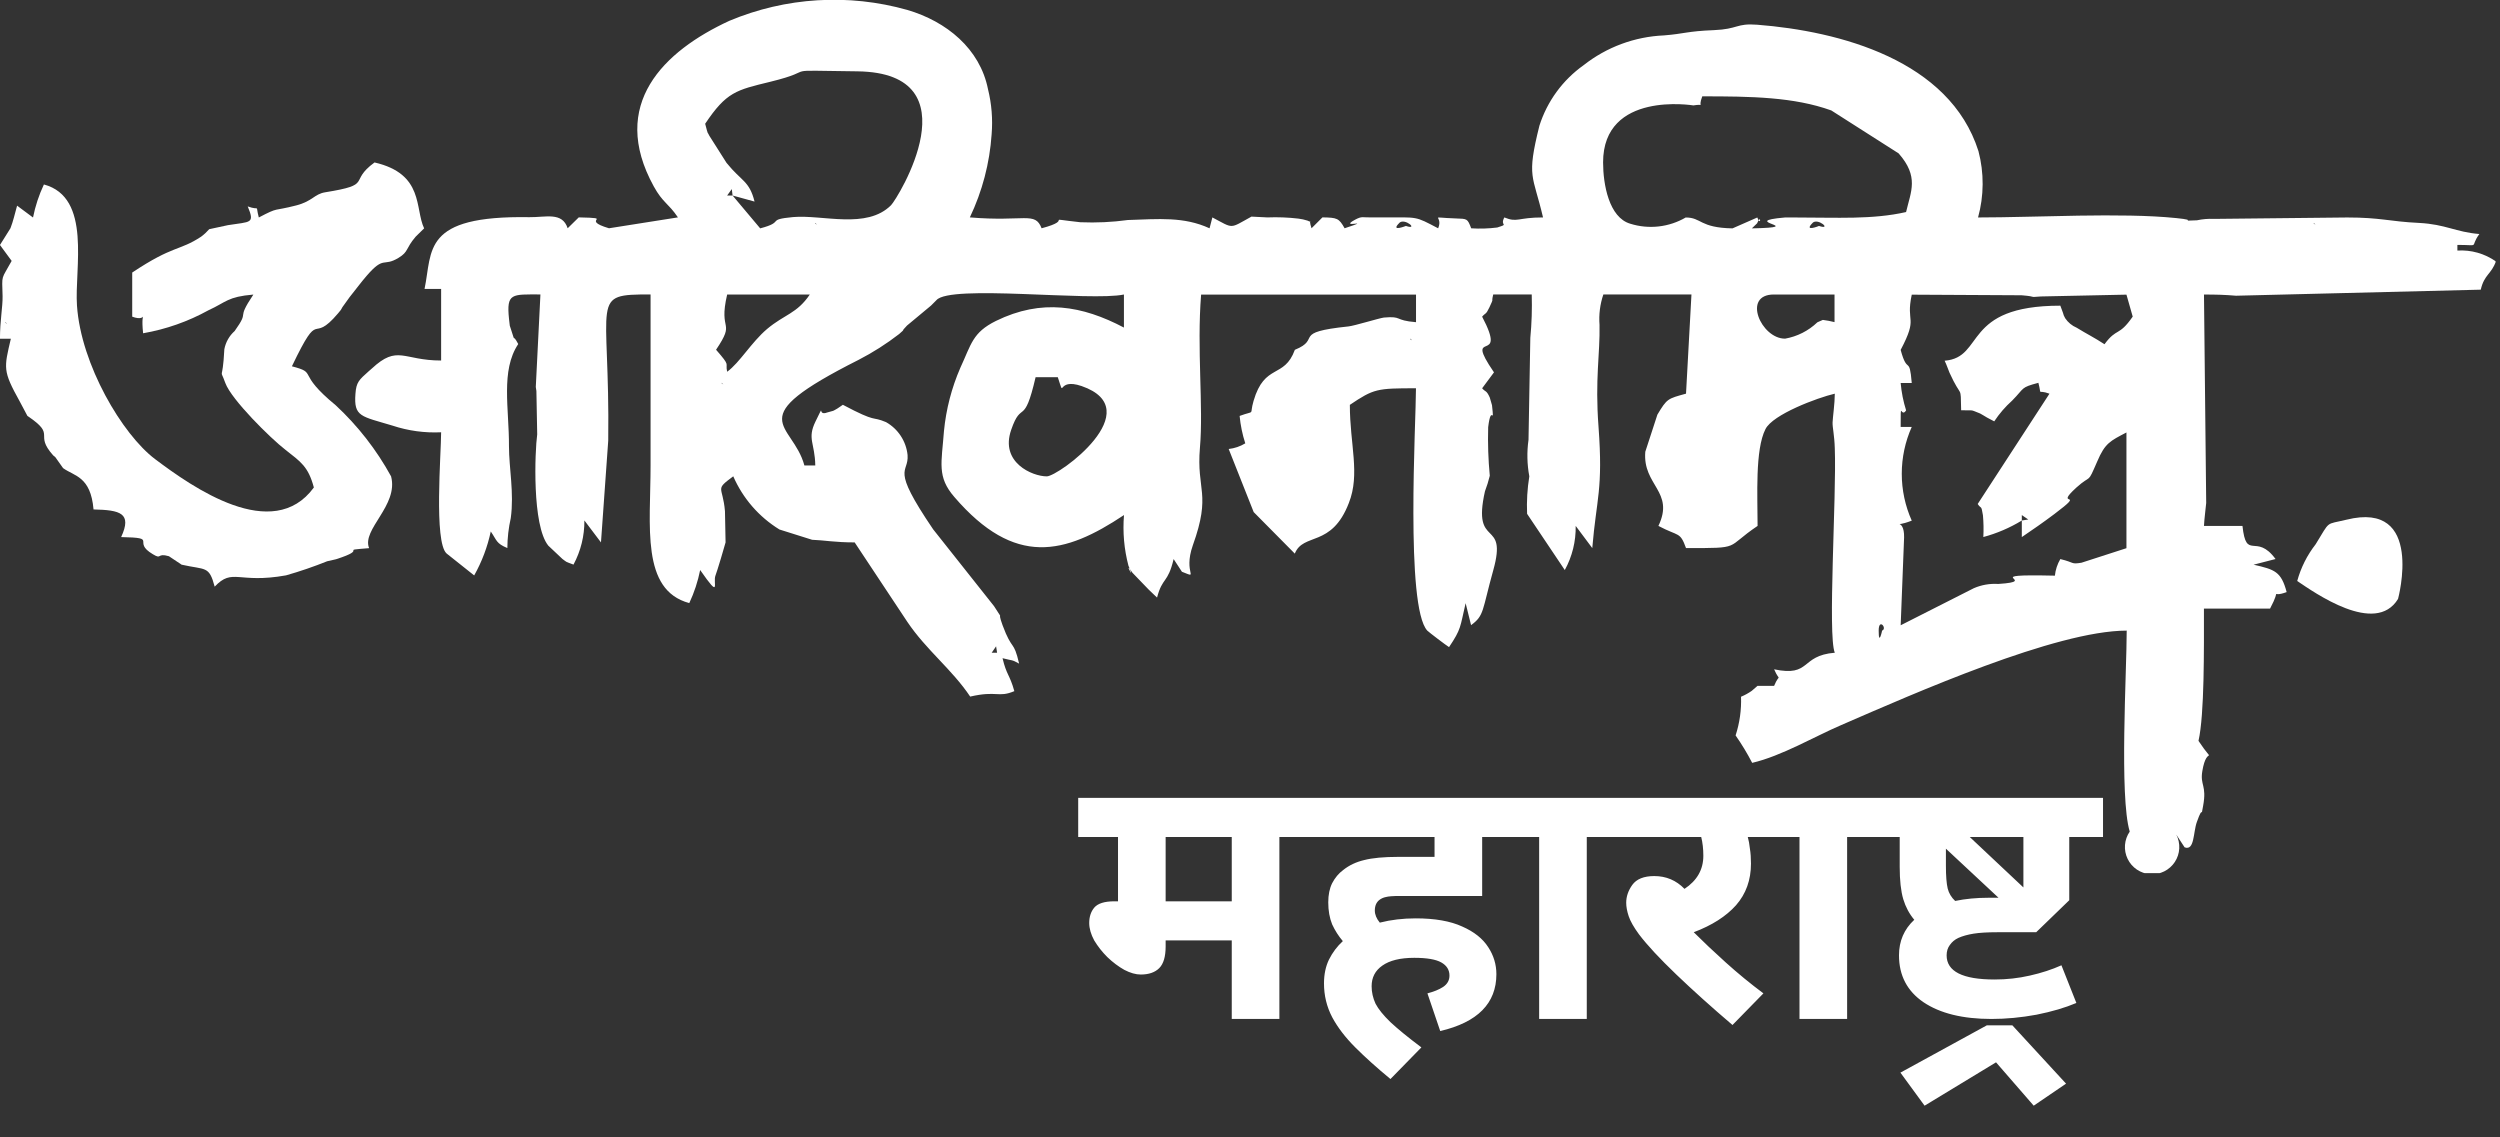
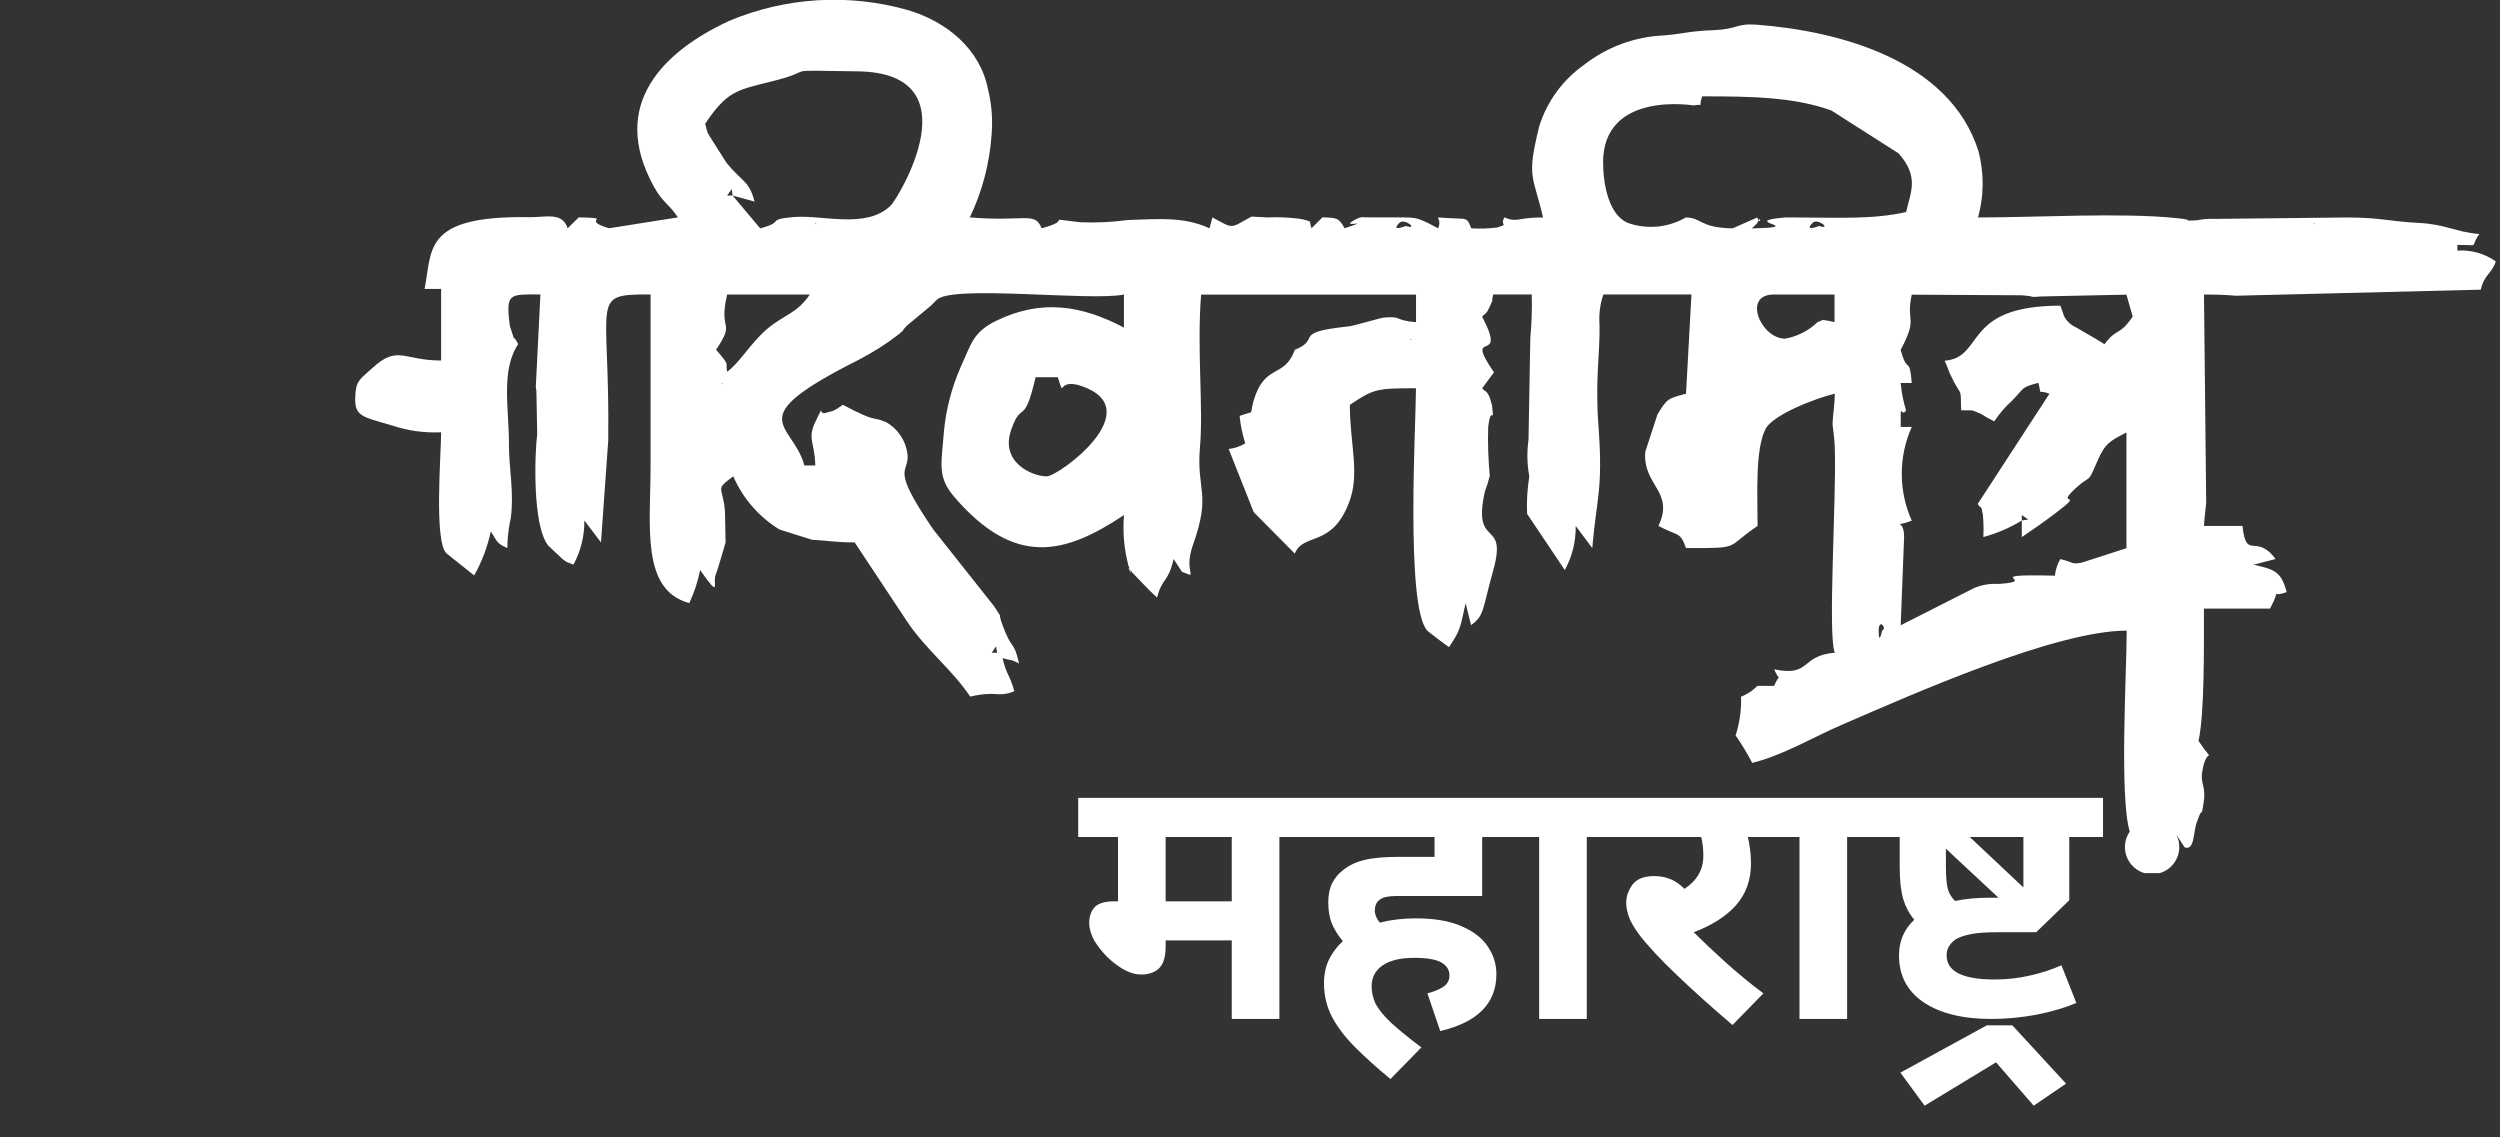
<svg xmlns="http://www.w3.org/2000/svg" width="211" height="96" viewBox="0 0 211 96" fill="none">
  <rect x="0" y="0" width="211" height="96" fill="#333333" stroke="none" />
  <g clip-path="url(#clip0_15_10)">
    <path fill-rule="evenodd" clip-rule="evenodd" d="M84.155 55.093H83.696L84.07 54.549L84.155 55.093ZM158.561 53.222C158.561 52.116 159.31 53.051 158.85 53.222C158.85 53.24 158.561 54.568 158.561 53.224V53.222ZM170.641 43.931V43.472L171.186 43.846L170.641 43.931ZM88.341 40.205C87.15 40.205 84.377 39.048 85.346 36.274C86.231 33.705 86.418 36.104 87.405 31.833H89.277C89.941 33.841 89.09 31.833 91.285 32.582C97.035 34.574 89.344 40.207 88.341 40.207V40.205ZM60.913 32.31L61.049 32.445C61.032 32.431 60.862 32.347 60.913 32.313V32.31ZM119.036 28.582L119.172 28.719C119.154 28.722 118.984 28.637 119.035 28.585L119.036 28.582ZM150.649 28.582C148.641 28.582 147.008 24.856 149.713 24.856H154.834V27.187C154.509 27.104 154.18 27.042 153.847 27L153.388 27.201C152.633 27.924 151.679 28.406 150.649 28.585V28.582ZM170.641 43.931V45.33C171.641 44.649 172.36 44.156 173.381 43.391C176.256 41.23 173.245 42.982 175.253 41.144C176.563 39.97 176.138 40.944 177.005 38.95C177.669 37.386 178.111 37.215 179.472 36.5V46.267L175.678 47.493C174.76 47.645 175.117 47.476 173.892 47.186C173.64 47.614 173.483 48.092 173.433 48.586C166.661 48.432 172.395 49.045 168.652 49.286C167.947 49.24 167.241 49.362 166.593 49.643L160.417 52.773L160.706 45.356C160.74 43.556 159.498 44.656 161.352 43.943C160.796 42.698 160.509 41.35 160.509 39.987C160.509 38.623 160.796 37.275 161.352 36.031H160.416C160.416 33.581 160.416 35.351 160.875 34.636C160.639 33.884 160.485 33.109 160.416 32.324H161.352C161.152 29.939 160.995 31.694 160.416 29.532C161.93 26.657 160.824 27.332 161.352 24.87L170.625 24.921C172.088 25.04 171.084 25.108 172.259 25.021L179.473 24.868L180.001 26.722C178.81 28.441 178.674 27.622 177.619 29.053C176.734 28.474 176.155 28.203 175.271 27.659C174.877 27.492 174.54 27.213 174.301 26.858C174.267 26.807 174.216 26.671 174.182 26.621C174.165 26.569 174.131 26.433 174.114 26.399L173.893 25.799C165.573 25.799 167.547 30.173 164.126 30.445C164.296 30.785 164.432 31.211 164.534 31.445C165.589 33.775 165.47 32.363 165.521 34.627C166.661 34.661 166.185 34.527 167.121 34.898C167.24 34.95 167.598 35.188 167.7 35.239L168.313 35.563C168.741 34.916 169.249 34.326 169.827 33.809C170.916 32.704 170.507 32.72 172.039 32.309C172.362 33.516 171.869 32.819 172.975 33.227L166.918 42.535C167.224 43.011 167.207 42.552 167.36 43.487C167.414 44.098 167.426 44.713 167.394 45.325C168.537 45.018 169.63 44.549 170.641 43.933V43.931ZM61.372 31.373C61.185 30.539 61.712 30.981 60.436 29.519C62.136 26.983 60.606 28.119 61.372 24.857H68.348C67.259 26.473 66.221 26.524 64.741 27.766C63.401 28.909 62.427 30.611 61.372 31.376V31.373ZM195.278 18.815L195.431 18.952C195.414 18.952 195.244 18.87 195.278 18.819V18.815ZM152.978 18.815C153.42 18.356 154.662 19.445 153.522 19.07C153.524 19.073 152.201 19.602 152.98 18.819L152.978 18.815ZM118.098 18.815C118.557 18.356 119.783 19.445 118.659 19.07C118.644 19.073 117.317 19.602 118.101 18.819L118.098 18.815ZM68.806 18.815L68.942 18.952C68.942 18.952 68.757 18.87 68.808 18.819L68.806 18.815ZM61.83 16.502H61.371L61.762 15.958L61.83 16.502ZM135.3 13.712C135.3 7.638 142.906 8.897 142.923 8.897C143.978 8.71 143.246 9.22 143.672 8.131C147.789 8.131 151.397 8.183 154.561 9.321L160.244 12.946C161.979 14.92 161.282 16.146 160.873 17.897C158.031 18.543 155.054 18.356 151.583 18.356H150.647C146.512 18.713 152.808 19.173 147.856 19.275L148.299 18.849C148.656 17.964 148.622 19.19 148.316 18.356L146.223 19.275C143.433 19.224 143.623 18.356 142.276 18.356C141.575 18.763 140.798 19.021 139.992 19.112C139.186 19.202 138.371 19.125 137.597 18.883C135.795 18.36 135.301 15.552 135.301 13.715L135.3 13.712ZM61.83 16.502L63.684 17.013C63.242 15.243 62.578 15.313 61.319 13.745L59.873 11.466C59.673 11.024 59.805 11.551 59.516 10.445C61.316 7.757 62.136 7.604 64.995 6.906C69.436 5.817 65.284 5.937 72.379 6.021C82.333 6.158 75.748 16.775 75.203 17.321C73.144 19.38 69.452 18.104 66.934 18.321C64.603 18.543 66.304 18.713 64.16 19.274L61.83 16.502ZM84.613 55.551C85.513 55.789 85.345 55.637 86.013 56.01C85.536 53.951 85.451 55.024 84.613 52.76C84.086 51.298 84.834 52.642 83.898 51.16L78.76 44.678C75.085 39.267 76.718 40.05 76.599 38.399C76.539 37.825 76.342 37.274 76.025 36.791C75.709 36.309 75.281 35.909 74.778 35.626C73.485 35.082 74.114 35.745 71.137 34.164C71.001 34.249 70.66 34.504 70.575 34.537C70.541 34.555 70.375 34.657 70.32 34.674L69.827 34.81C68.891 35.167 69.708 33.824 68.827 35.577C68.112 37.04 68.776 37.377 68.81 39.286H67.891C66.891 35.577 62.344 35.474 72.468 30.37C73.672 29.75 74.817 29.02 75.888 28.192C76.534 27.63 75.922 28.124 76.552 27.476L78.577 25.792L79.036 25.333C80.176 23.988 92.087 25.452 94.86 24.856V27.647C91.338 25.792 87.918 25.197 84.06 27.085C82.069 28.072 81.984 29.042 81.049 31.05C80.315 32.742 79.85 34.539 79.671 36.375C79.471 39.081 79.059 40.237 80.556 41.956C85.656 47.877 89.863 46.805 94.865 43.471C94.747 44.906 94.874 46.35 95.24 47.742C95.94 49.358 94.712 47.042 95.58 48.342L96.941 49.753C97.128 49.925 97.641 50.435 97.655 50.435C98.114 48.682 98.555 49.278 99.055 47.185L99.755 48.257C101.286 48.857 99.823 48.444 100.674 46.028C102.256 41.621 100.963 41.417 101.274 37.793C101.58 34.322 101.002 29.439 101.374 24.862H119.512V27.193C117.623 27.04 118.406 26.665 116.807 26.801C116.399 26.852 114.307 27.501 113.812 27.55C108.929 28.06 111.6 28.587 109.286 29.524C108.386 31.992 106.734 30.629 105.798 33.845C105.423 35.138 106.019 34.594 104.624 35.104C104.699 35.89 104.858 36.666 105.101 37.418C104.675 37.677 104.197 37.84 103.701 37.895L105.811 43.22L109.282 46.726C109.997 44.926 112.382 46.248 113.842 42.455C114.812 40.005 113.927 37.52 113.927 34.17C115.952 32.808 116.207 32.77 119.508 32.77C119.508 35.627 118.608 51.213 120.461 53.222C120.614 53.374 122.026 54.447 122.299 54.617C123.337 53.069 123.218 52.968 123.699 50.908L124.158 52.762C125.281 51.946 125.077 51.555 126.03 48.134C127.289 43.643 124.209 46.45 125.33 41.465C125.493 41.037 125.63 40.599 125.738 40.154C125.609 38.791 125.563 37.422 125.602 36.054C125.857 33.945 126.13 36.106 125.925 34.2L125.738 33.553C125.449 32.907 125.381 33.111 125.092 32.771L126.092 31.426C123.42 27.526 127.334 30.984 125.092 26.726C125.398 26.37 125.398 26.591 125.705 25.944C126.147 24.974 125.824 25.706 126.028 24.855H129.278C129.315 26.075 129.275 27.297 129.159 28.513L129.006 37.122C128.861 38.146 128.884 39.186 129.074 40.202C128.904 41.248 128.842 42.308 128.887 43.367L132.069 48.113C132.694 46.971 133.011 45.687 132.988 44.386L134.388 46.258C134.745 42.005 135.307 41.358 134.915 36.015C134.609 31.966 135.051 29.873 135 27.423C134.932 26.554 135.042 25.679 135.323 24.854H142.759L142.3 33.225C140.752 33.651 140.7 33.633 139.884 34.995L138.863 38.126C138.625 40.984 141.363 41.478 139.969 44.387C141.704 45.307 141.79 44.847 142.3 46.259C147.1 46.259 145.533 46.276 148.34 44.387C148.34 41.869 148.119 37.956 149.004 36.22C149.617 34.979 153.393 33.566 154.857 33.226C154.857 34.042 154.687 35.217 154.67 35.642C154.653 36.084 154.823 36.68 154.857 37.854C155.01 41.938 154.244 53.626 154.857 55.09C151.914 55.328 152.883 57.15 149.736 56.49C150.263 57.697 150.23 56.69 149.736 57.885H148.336L147.843 58.311C147.562 58.507 147.26 58.673 146.943 58.804C146.983 59.911 146.828 61.017 146.484 62.071C147.001 62.81 147.469 63.584 147.884 64.385C150.368 63.807 153.193 62.139 155.384 61.203C161.577 58.515 173.522 53.224 179.494 53.224C179.494 56.661 178.865 67.224 179.749 70.187C179.518 70.521 179.38 70.91 179.349 71.315C179.318 71.719 179.395 72.125 179.572 72.49C179.749 72.856 180.019 73.168 180.356 73.395C180.693 73.621 181.084 73.754 181.489 73.781C181.894 73.807 182.299 73.725 182.662 73.544C183.025 73.363 183.334 73.089 183.557 72.749C183.779 72.41 183.908 72.018 183.929 71.613C183.951 71.207 183.865 70.803 183.679 70.442L184.379 71.514C185.23 71.837 185.094 70.255 185.417 69.37C185.996 67.736 185.723 69.27 185.944 68.009C186.267 66.257 185.672 66.291 185.876 65.082C186.268 62.718 187.05 64.775 185.553 62.53C186.063 60.284 186.012 54.772 186.012 51.367H191.593C192.648 49.379 191.457 50.535 192.993 49.973C192.533 48.238 191.993 48.068 190.202 47.66L192.056 47.182C190.406 44.936 189.589 47.382 189.265 44.391H186.015C186.032 43.881 186.203 42.537 186.203 42.452L186.016 24.859C187.016 24.859 187.735 24.876 188.721 24.959L209.377 24.448C209.666 23.172 210.277 23.137 210.653 22.065C209.705 21.398 208.559 21.075 207.403 21.147V20.67C209.428 20.67 208.39 20.942 209.258 19.751C207.216 19.581 206.451 18.935 204.158 18.814C201.674 18.696 200.942 18.355 198.101 18.355L186.854 18.475C186.375 18.452 185.894 18.492 185.425 18.593C183.625 18.661 185.748 18.611 183.673 18.406C179.045 17.929 171.865 18.354 166.947 18.354C167.453 16.523 167.465 14.591 166.981 12.754C164.548 5.08 155.274 2.63 148.299 2.086C146.529 1.949 146.716 2.46 144.641 2.545C142.412 2.63 142.157 2.852 140.441 2.988C137.97 3.093 135.595 3.974 133.652 5.505C131.89 6.758 130.582 8.549 129.926 10.61C128.82 15.05 129.382 14.71 130.232 18.351C128.054 18.351 128.088 18.81 126.965 18.351C126.557 19.117 127.425 18.862 126.365 19.202C125.637 19.294 124.902 19.317 124.17 19.27C123.847 18.436 123.847 18.47 122.86 18.436C120.376 18.351 121.86 18.113 121.38 19.27C119.372 18.215 119.73 18.351 116.735 18.351H115.799C114.965 18.369 114.982 18.215 114.353 18.551C112.89 19.351 116.105 18.399 113.485 19.266C113.008 18.415 112.855 18.366 111.613 18.347L110.694 19.266C110.354 18.245 110.881 18.909 110.354 18.62C110.104 18.54 109.848 18.483 109.588 18.451C108.719 18.349 107.843 18.315 106.968 18.35L105.624 18.282C103.735 19.32 104.161 19.32 102.324 18.35L102.086 19.269C99.908 18.269 97.798 18.487 95.195 18.569C93.865 18.751 92.521 18.814 91.179 18.757C87.742 18.382 90.856 18.485 87.912 19.267C87.35 17.821 86.5 18.74 81.855 18.348C82.905 16.148 83.529 13.77 83.693 11.338C83.798 10.059 83.695 8.771 83.387 7.526C82.706 4.106 79.882 1.809 76.581 0.839C71.613 -0.563 66.317 -0.239 61.557 1.757C56.027 4.311 51.365 8.802 55.176 15.728C55.942 17.123 56.401 17.139 57.218 18.347L51.399 19.266C48.83 18.5 51.999 18.415 48.847 18.347L47.911 19.266C47.452 17.866 46.073 18.347 44.679 18.33C35.593 18.177 36.512 21.138 35.831 24.388H37.231V30.428C34.015 30.428 33.573 29.067 31.378 31.108C31.31 31.16 31.208 31.261 31.123 31.33C30.306 32.062 30.068 32.249 30 33.235C29.847 35.192 30.476 35.124 33.131 35.923C34.452 36.361 35.841 36.55 37.231 36.485C37.231 38.306 36.618 45.741 37.69 46.712L40.021 48.566C40.673 47.407 41.145 46.156 41.421 44.856C41.948 45.623 41.864 45.856 42.821 46.256C42.825 45.403 42.922 44.553 43.11 43.721C43.4 41.594 42.957 39.501 42.957 37.664C42.974 34.481 42.242 31.282 43.739 29.037C43.177 27.982 43.569 29.19 43.126 27.795C43.092 27.71 43.058 27.574 43.026 27.488L42.958 26.893C42.737 24.715 43.196 24.851 45.612 24.851L45.221 32.661C45.221 32.761 45.272 32.899 45.272 33.001L45.34 36.66C45.14 38.105 44.898 44.349 46.276 46.052L47.467 47.175C47.893 47.482 47.637 47.362 48.403 47.652C49.018 46.507 49.334 45.225 49.322 43.925L50.722 45.779L51.335 37.187C51.488 25.038 49.701 24.851 54.908 24.851V39.28C54.908 44.401 54.074 49.795 58.175 50.901C58.593 50.011 58.901 49.074 59.094 48.11C60.881 50.679 60.149 49.166 60.387 48.57C60.487 48.349 61.238 45.831 61.238 45.779C61.238 45.727 61.187 43.21 61.187 43.142C61 40.964 60.287 41.389 61.887 40.2C62.696 42.061 64.057 43.628 65.787 44.69L68.544 45.558C69.544 45.592 70.45 45.779 72.134 45.779L76.575 52.479C78.192 54.879 80.335 56.479 81.884 58.792C84.164 58.265 84.232 58.911 85.61 58.333C85.21 56.899 84.955 57.001 84.614 55.552L84.613 55.551Z" fill="white" />
-     <path fill-rule="evenodd" clip-rule="evenodd" d="M0.459 27.19L0.595 27.326C0.595 27.326 0.408 27.239 0.459 27.19ZM2.313 35.102C4.848 36.802 2.807 36.547 4.491 38.437C4.552 38.477 4.609 38.523 4.661 38.574L5.325 39.51C6.261 40.191 7.656 40.191 7.894 42.997C10.157 43.049 11.161 43.304 10.225 45.329C13.475 45.396 11.059 45.684 12.896 46.773C13.696 47.267 13.202 46.638 14.257 46.945L15.329 47.659C17.371 48.119 17.643 47.727 18.119 49.513C19.65 47.897 20.076 49.291 24.142 48.56C25.319 48.224 26.477 47.827 27.613 47.37C27.766 47.336 28.226 47.234 28.362 47.2C31.272 46.264 28.43 46.485 31.153 46.264C30.506 44.681 33.653 42.674 33.008 40.206C31.781 37.966 30.201 35.938 28.329 34.2C24.909 31.392 26.9 31.512 24.637 30.916C27.121 25.727 26.168 29.248 28.537 26.44C28.979 25.929 28.673 26.203 29.115 25.624L29.506 25.079C29.577 24.998 29.644 24.913 29.706 24.825C30.165 24.263 30.406 23.905 30.948 23.275C32.448 21.54 32.326 22.562 33.636 21.762C34.504 21.234 34.198 21.012 35.082 19.975L35.797 19.274C34.997 17.606 35.814 14.681 31.611 13.711C29.348 15.361 31.577 15.565 27.442 16.23C26.523 16.381 26.387 16.978 25.009 17.336C22.967 17.863 23.597 17.436 21.844 18.355C21.521 17.148 22.014 17.83 20.908 17.421C21.521 18.9 21.163 18.696 19.241 19.003L17.659 19.343C17.455 19.576 17.227 19.788 16.978 19.973C15.123 21.199 14.647 20.673 11.159 23.002V26.727C12.622 27.271 11.822 25.707 12.078 28.128C14.011 27.792 15.874 27.136 17.591 26.188C19.122 25.488 19.191 25.048 21.385 24.861C19.837 27.175 21.164 26.035 19.803 27.94C19.353 28.341 19.048 28.88 18.935 29.472C18.782 32.472 18.493 30.872 19.02 32.331C19.53 33.726 22.831 36.992 24.09 37.962C25.383 38.983 26.013 39.362 26.49 41.144C23.019 45.892 16.247 41.127 13.082 38.744C10.326 36.669 6.837 30.78 6.497 25.796C6.276 22.682 7.773 16.658 3.706 15.569C3.286 16.458 2.978 17.394 2.787 18.358L1.443 17.358C1.243 18.072 1.12 18.652 0.882 19.264L-0.003 20.677L0.984 22.02C0.084 23.671 0.167 23.093 0.218 24.999C0.235 25.884 -0.003 27.075 -0.003 28.588H0.916C0.338 31.073 0.216 31.277 1.665 33.881L2.313 35.102Z" fill="white" />
-     <path fill-rule="evenodd" clip-rule="evenodd" d="M193.885 49.037C195.332 50.006 200.485 53.682 202.394 50.551C202.394 50.551 204.657 42.214 198.038 43.864C196.218 44.306 196.711 43.882 195.438 45.939C194.721 46.859 194.194 47.912 193.885 49.037Z" fill="white" />
  </g>
  <path d="M107.98 70.64V86H103.96V79.37H98.38V79.88C98.38 80.74 98.2 81.35 97.84 81.71C97.48 82.07 96.96 82.25 96.28 82.25C95.86 82.25 95.4 82.12 94.9 81.86C94.4 81.58 93.92 81.22 93.46 80.78C93.02 80.34 92.65 79.87 92.35 79.37C92.07 78.85 91.93 78.36 91.93 77.9C91.93 77.38 92.07 76.95 92.35 76.61C92.65 76.25 93.22 76.07 94.06 76.07H94.36V70.64H91V67.34H110.83V70.64H107.98ZM103.96 70.64H98.38V76.07H103.96V70.64ZM120.475 83.84C121.015 83.7 121.455 83.52 121.795 83.3C122.155 83.06 122.335 82.74 122.335 82.34C122.335 81.86 122.105 81.49 121.645 81.23C121.185 80.97 120.425 80.84 119.365 80.84C118.185 80.84 117.285 81.06 116.665 81.5C116.065 81.92 115.765 82.5 115.765 83.24C115.765 83.74 115.875 84.23 116.095 84.71C116.335 85.17 116.755 85.69 117.355 86.27C117.975 86.85 118.845 87.56 119.965 88.4L117.355 91.07C116.215 90.13 115.225 89.24 114.385 88.4C113.545 87.56 112.895 86.71 112.435 85.85C111.975 84.97 111.745 84.02 111.745 83C111.745 82.24 111.885 81.57 112.165 80.99C112.465 80.39 112.855 79.87 113.335 79.43C112.975 79.01 112.675 78.54 112.435 78.02C112.215 77.48 112.105 76.86 112.105 76.16C112.105 75.52 112.215 74.98 112.435 74.54C112.675 74.08 112.985 73.71 113.365 73.43C113.865 73.03 114.455 72.75 115.135 72.59C115.835 72.41 116.795 72.32 118.015 72.32H121.075V70.64H110.395V67.34H127.915V70.64H125.095V75.62H118.135C117.575 75.62 117.185 75.65 116.965 75.71C116.765 75.75 116.585 75.83 116.425 75.95C116.165 76.15 116.035 76.45 116.035 76.85C116.035 77.19 116.175 77.53 116.455 77.87C117.395 77.63 118.405 77.51 119.485 77.51C121.105 77.51 122.415 77.74 123.415 78.2C124.415 78.64 125.145 79.22 125.605 79.94C126.065 80.64 126.295 81.4 126.295 82.22C126.295 84.68 124.715 86.28 121.555 87.02L120.475 83.84ZM133.924 70.64V86H129.904V70.64H127.504V67.34H136.774V70.64H133.924ZM148.832 83.84L146.222 86.51C144.462 85.01 142.882 83.59 141.482 82.25C140.082 80.91 139.032 79.78 138.332 78.86C137.892 78.26 137.602 77.75 137.462 77.33C137.322 76.91 137.252 76.53 137.252 76.19C137.252 75.67 137.422 75.17 137.762 74.69C138.122 74.19 138.742 73.94 139.622 73.94C140.622 73.94 141.472 74.3 142.172 75.02C143.232 74.32 143.762 73.39 143.762 72.23C143.762 71.65 143.702 71.12 143.582 70.64H136.322V67.34H149.912V70.64H147.512C147.592 70.92 147.652 71.25 147.692 71.63C147.752 71.99 147.782 72.41 147.782 72.89C147.782 74.27 147.362 75.44 146.522 76.4C145.682 77.34 144.492 78.1 142.952 78.68C143.732 79.46 144.632 80.31 145.652 81.23C146.672 82.15 147.732 83.02 148.832 83.84ZM155.897 70.64V86H151.877V70.64H149.477V67.34H158.747V70.64H155.897ZM168.075 86C165.655 86 163.745 85.53 162.345 84.59C160.965 83.65 160.275 82.33 160.275 80.63C160.275 79.43 160.705 78.43 161.565 77.63C161.145 77.13 160.835 76.55 160.635 75.89C160.435 75.21 160.335 74.3 160.335 73.16V70.64H158.295V67.34H177.495V70.64H174.645V75.98L171.855 78.68H168.585C167.745 78.68 167.075 78.72 166.575 78.8C166.075 78.88 165.645 79 165.285 79.16C164.985 79.3 164.745 79.5 164.565 79.76C164.385 80 164.295 80.29 164.295 80.63C164.295 81.99 165.645 82.67 168.345 82.67C169.365 82.67 170.355 82.56 171.315 82.34C172.295 82.12 173.185 81.83 173.985 81.47L175.245 84.65C174.305 85.05 173.185 85.38 171.885 85.64C170.585 85.88 169.315 86 168.075 86ZM170.775 74.9V70.64H166.245L170.775 74.9ZM164.235 73.07C164.235 73.93 164.285 74.57 164.385 74.99C164.485 75.39 164.695 75.74 165.015 76.04C165.875 75.86 166.815 75.77 167.835 75.77H168.675L164.235 71.63V73.07ZM160.395 90.53L167.685 86.54H169.845L174.375 91.46L171.645 93.32L168.465 89.66L162.435 93.32L160.395 90.53Z" fill="white" />
  <defs>
    <clipPath id="clip0_15_10">
      <rect width="210.626" height="73.691" fill="white" />
    </clipPath>
  </defs>
</svg>